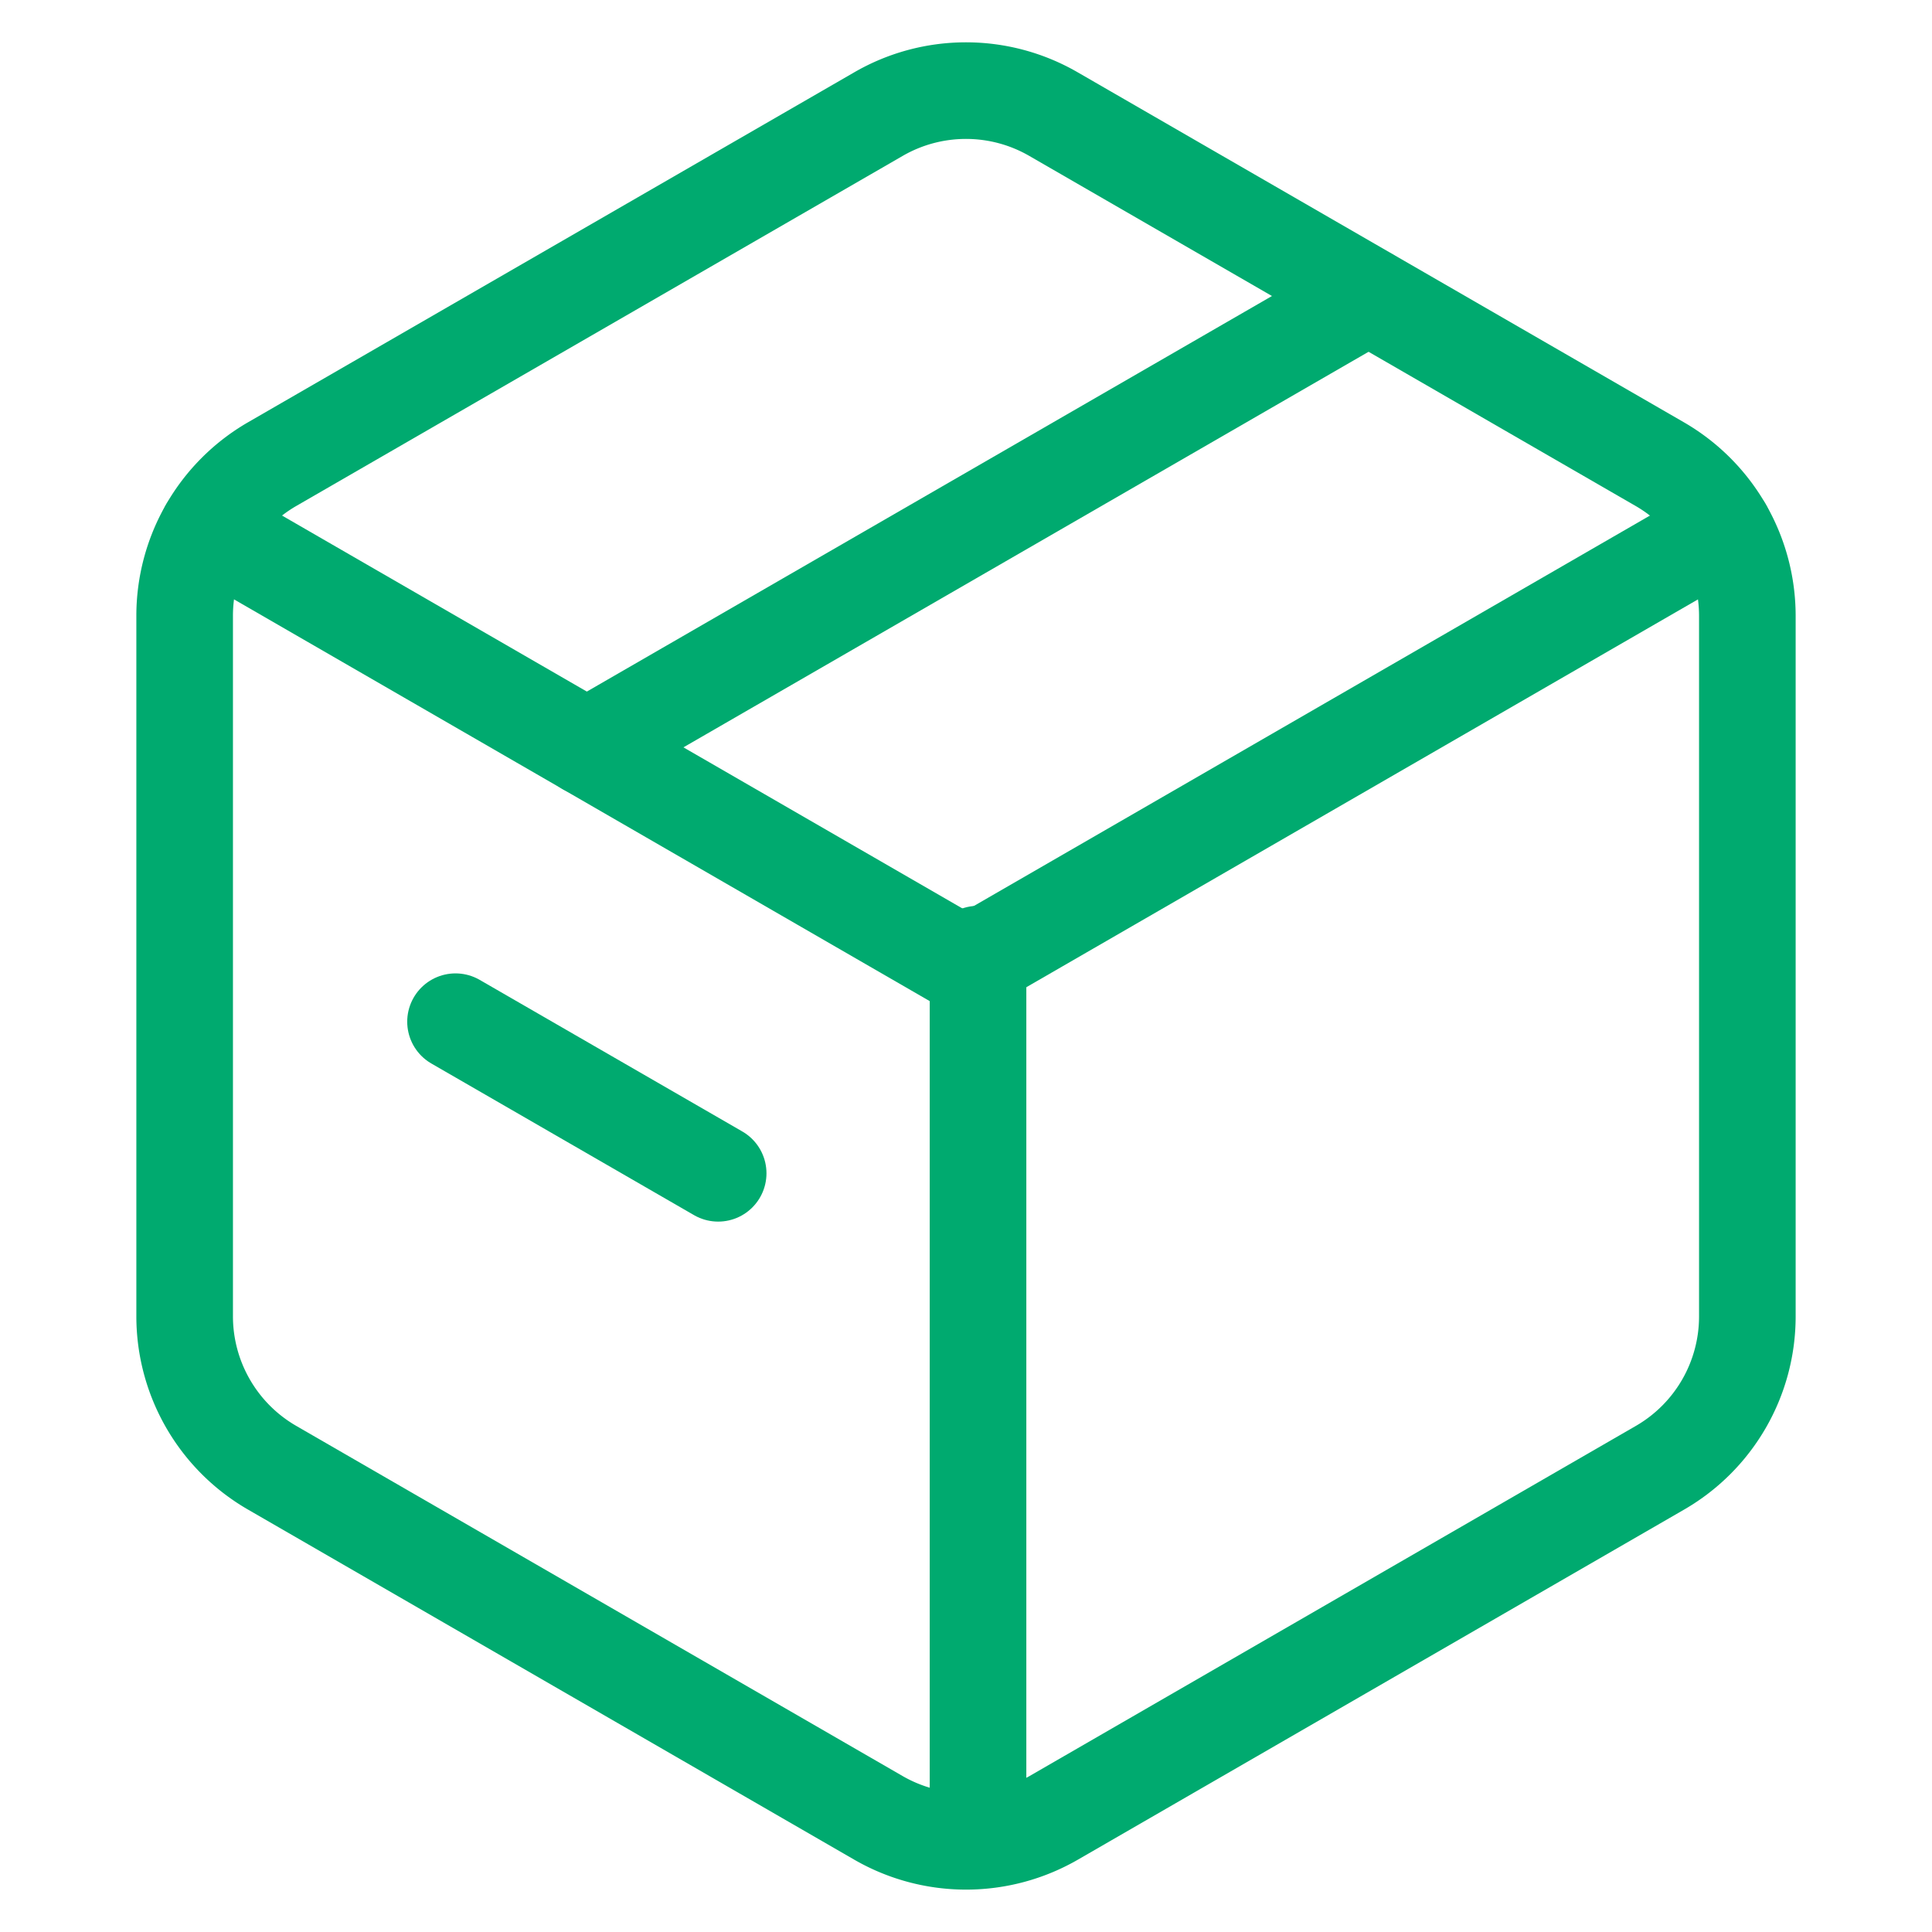
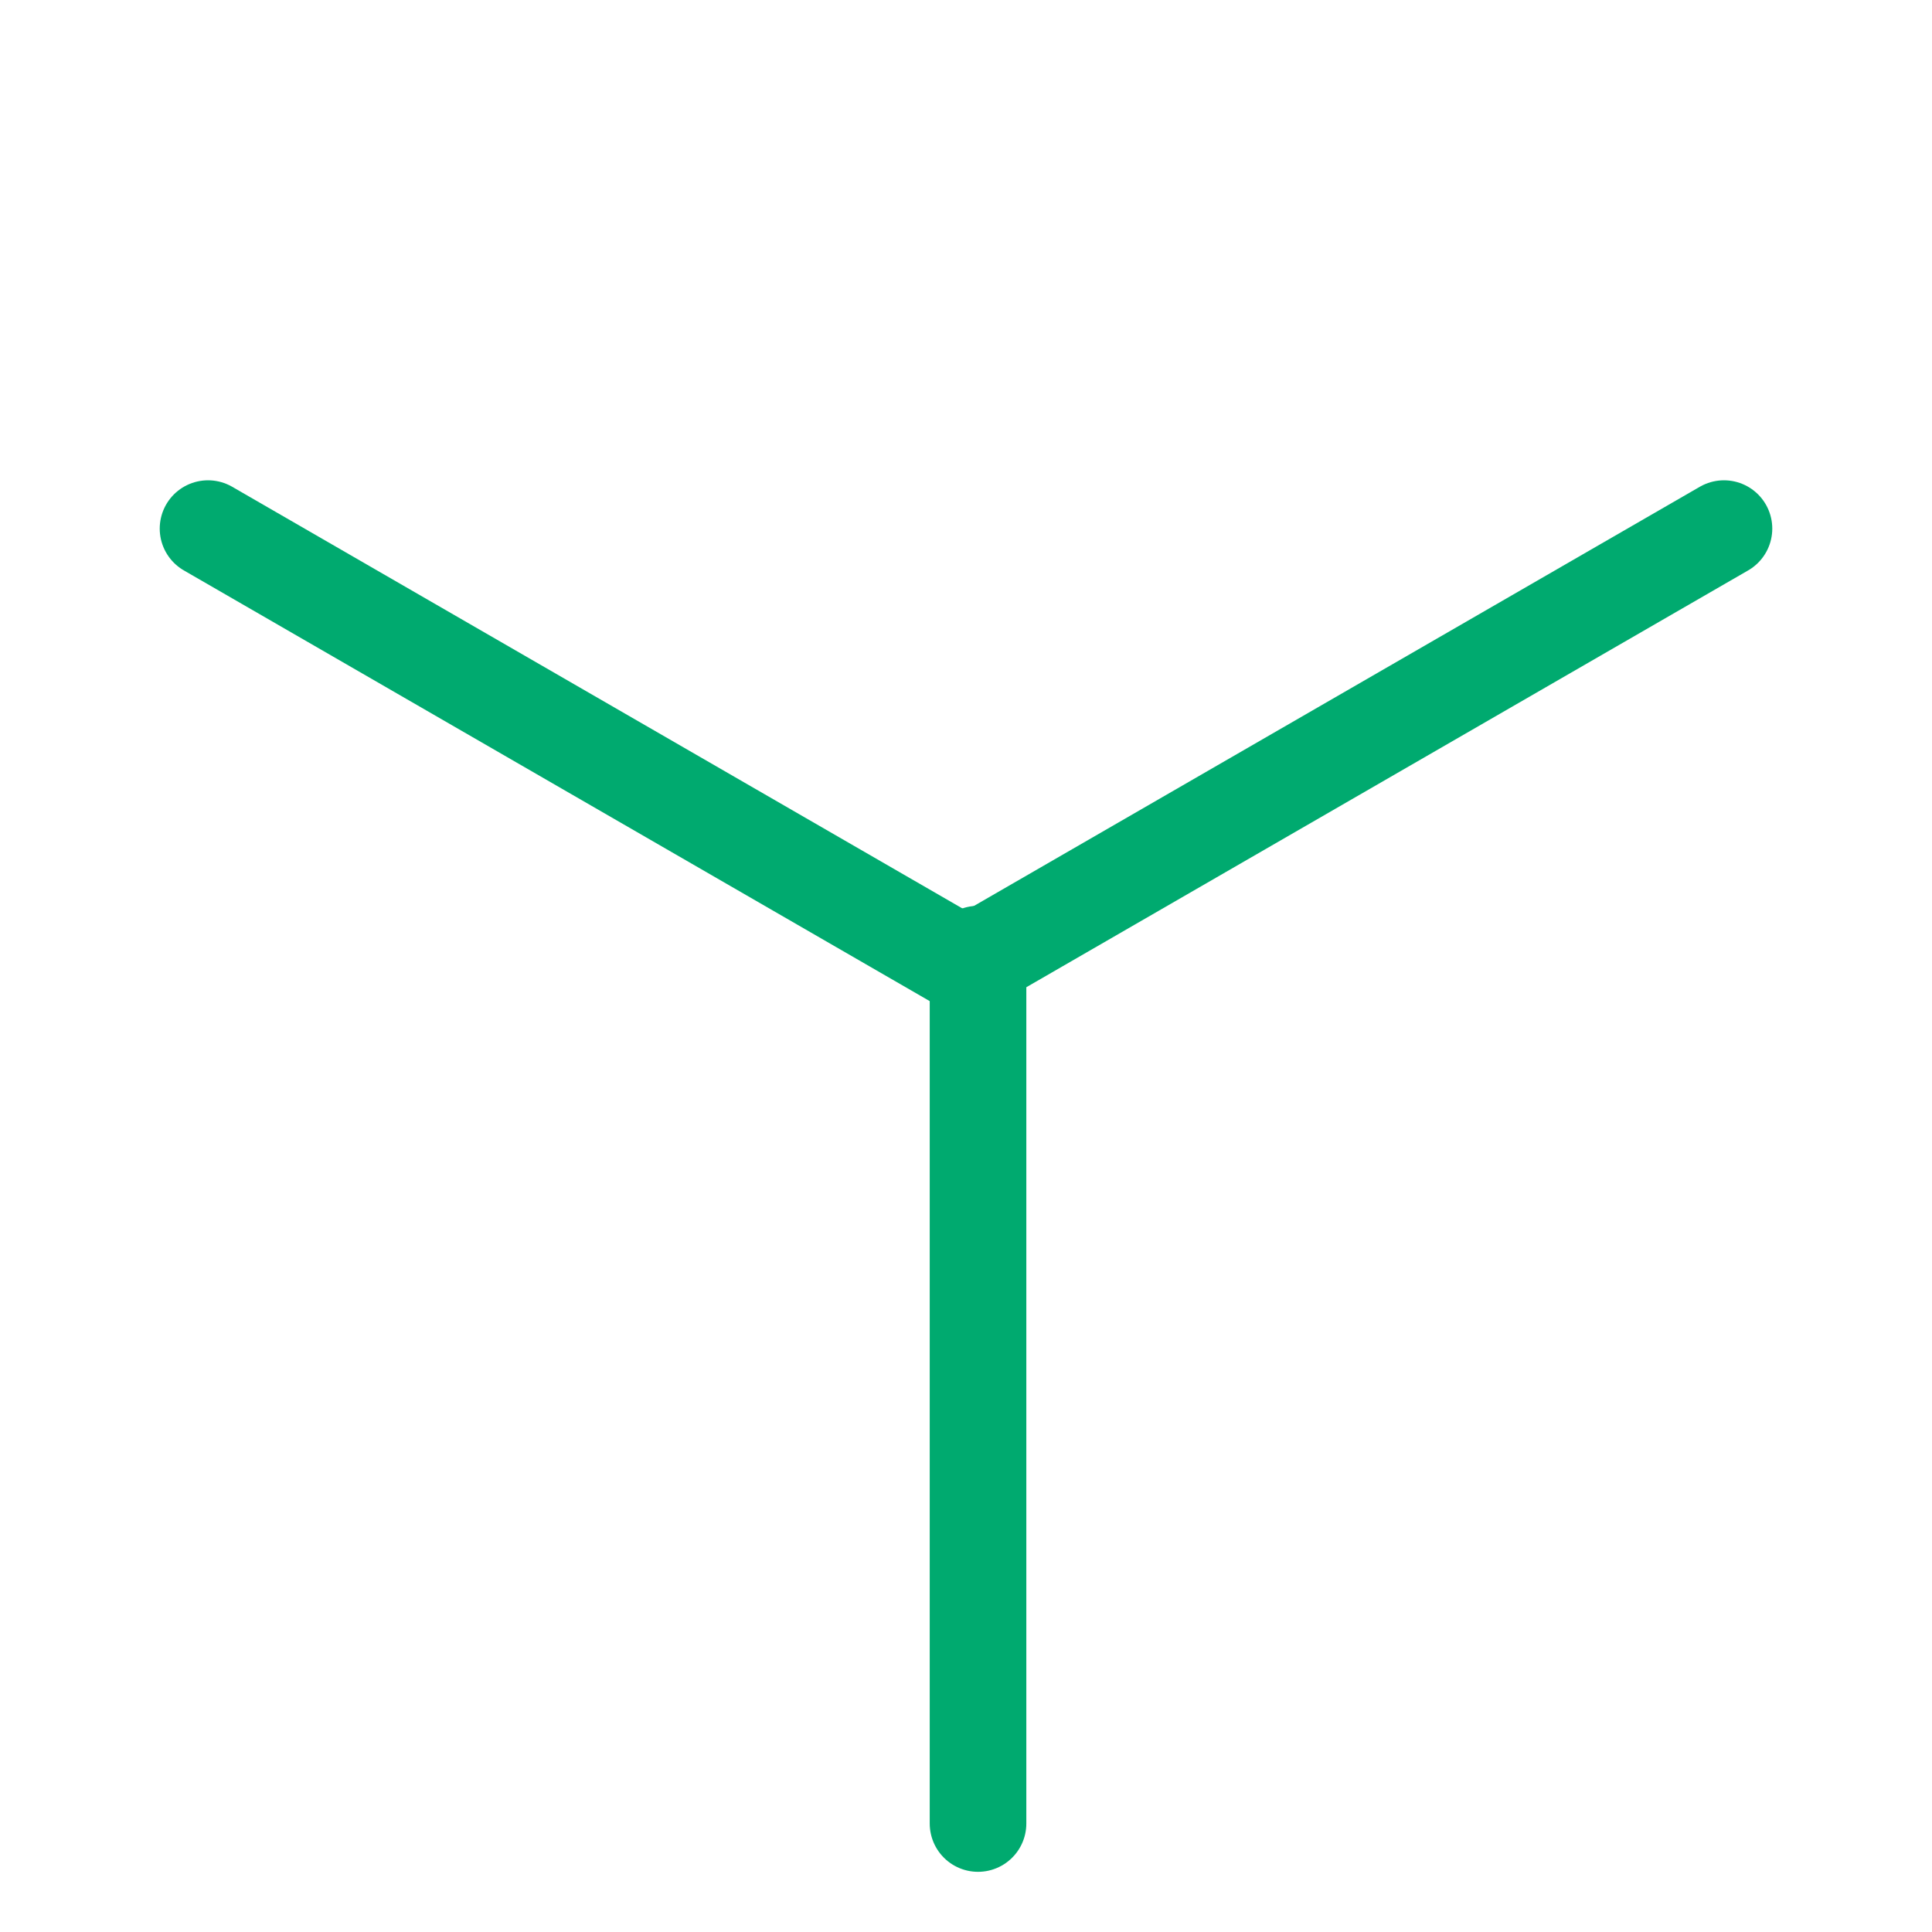
<svg xmlns="http://www.w3.org/2000/svg" version="1.1" id="Layer_1" x="0" y="0" viewBox="0 0 40 40" xml:space="preserve">
  <style>.st0{fill:none;stroke:#00aa6f;stroke-width:2;stroke-linecap:round;stroke-linejoin:round}</style>
  <g id="Group_171" transform="translate(1 1.048)">
-     <path id="Path_74" class="st0" d="M35.177 26.203v-14.5a3.63 3.63 0 00-1.812-3.141L20.812 1.315a3.618 3.618 0 00-3.625 0L4.635 8.561a3.627 3.627 0 00-1.812 3.141v14.5a3.621 3.621 0 001.813 3.139l12.553 7.249a3.633 3.633 0 003.625 0l12.553-7.249a3.617 3.617 0 001.81-3.138z" />
-     <path id="Line_33" class="st0" d="M8.431 20.105l5.438 3.139" />
    <path id="Path_75" class="st0" d="M3.307 9.896L19 18.958l15.693-9.062" />
    <path id="Line_34" class="st0" d="M19.249 36.706v-18" />
-     <path id="Line_35" class="st0" d="M11.15 14.425l16.179-9.341" />
  </g>
</svg>